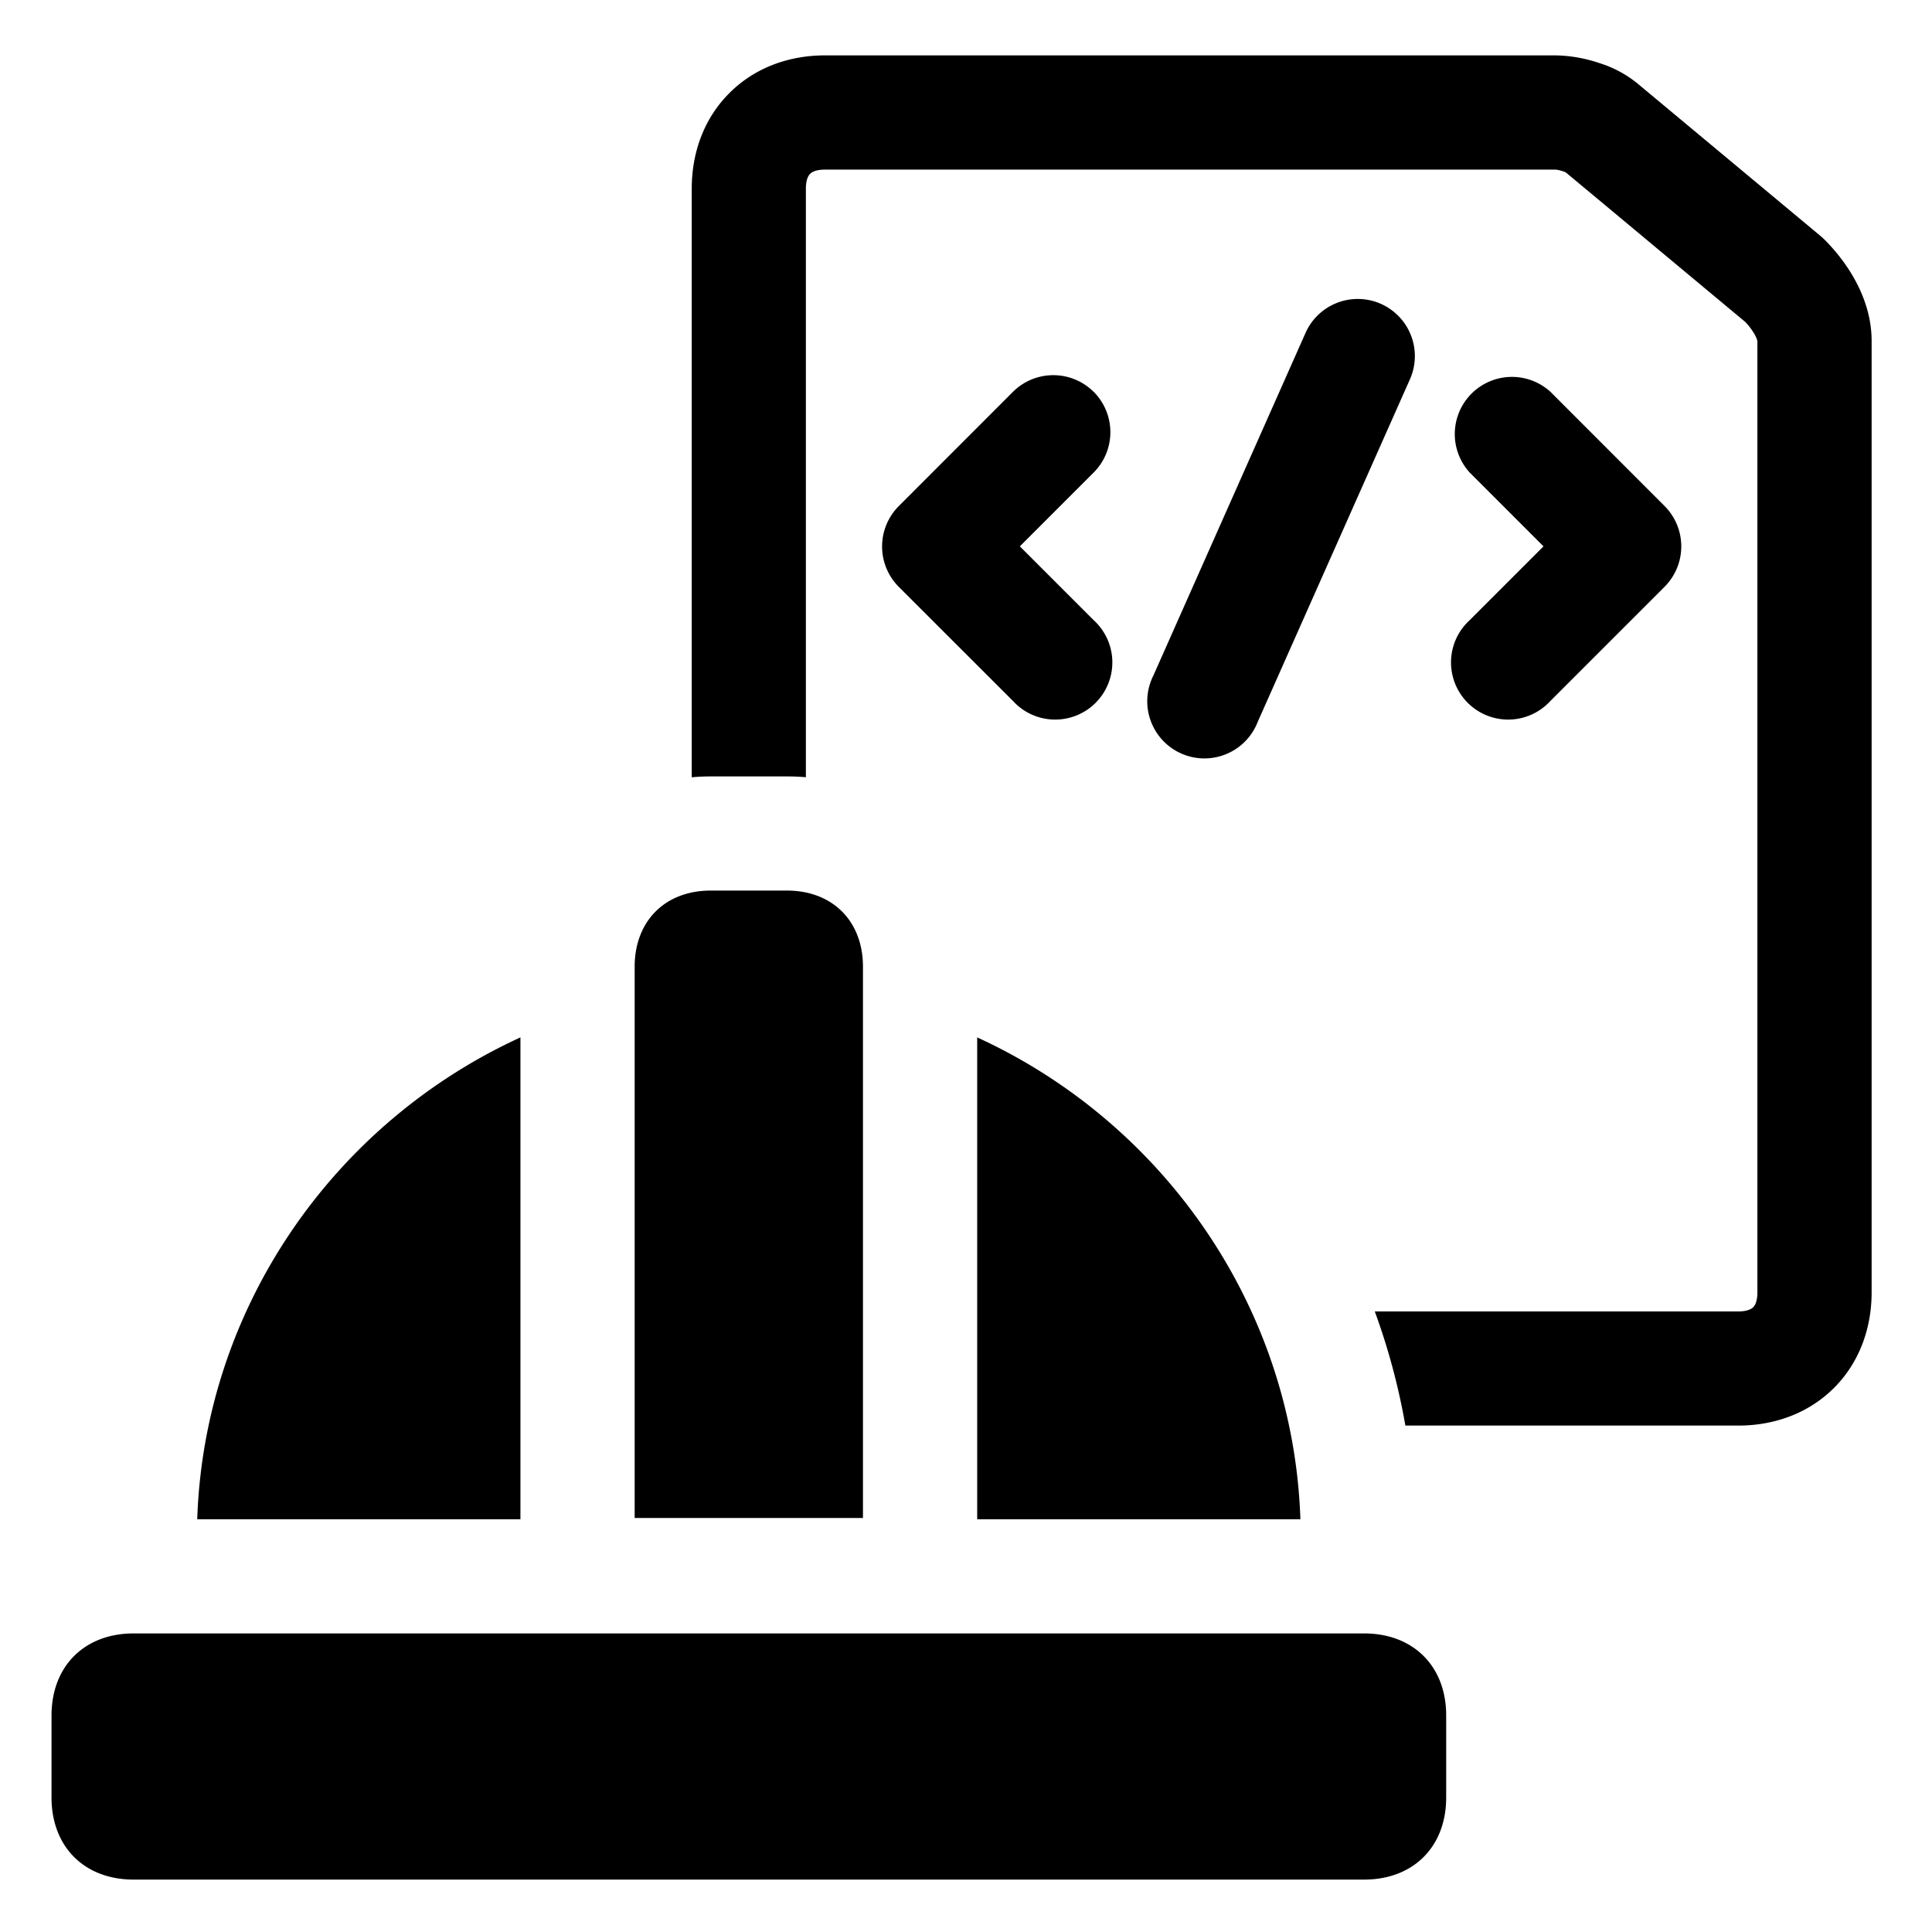
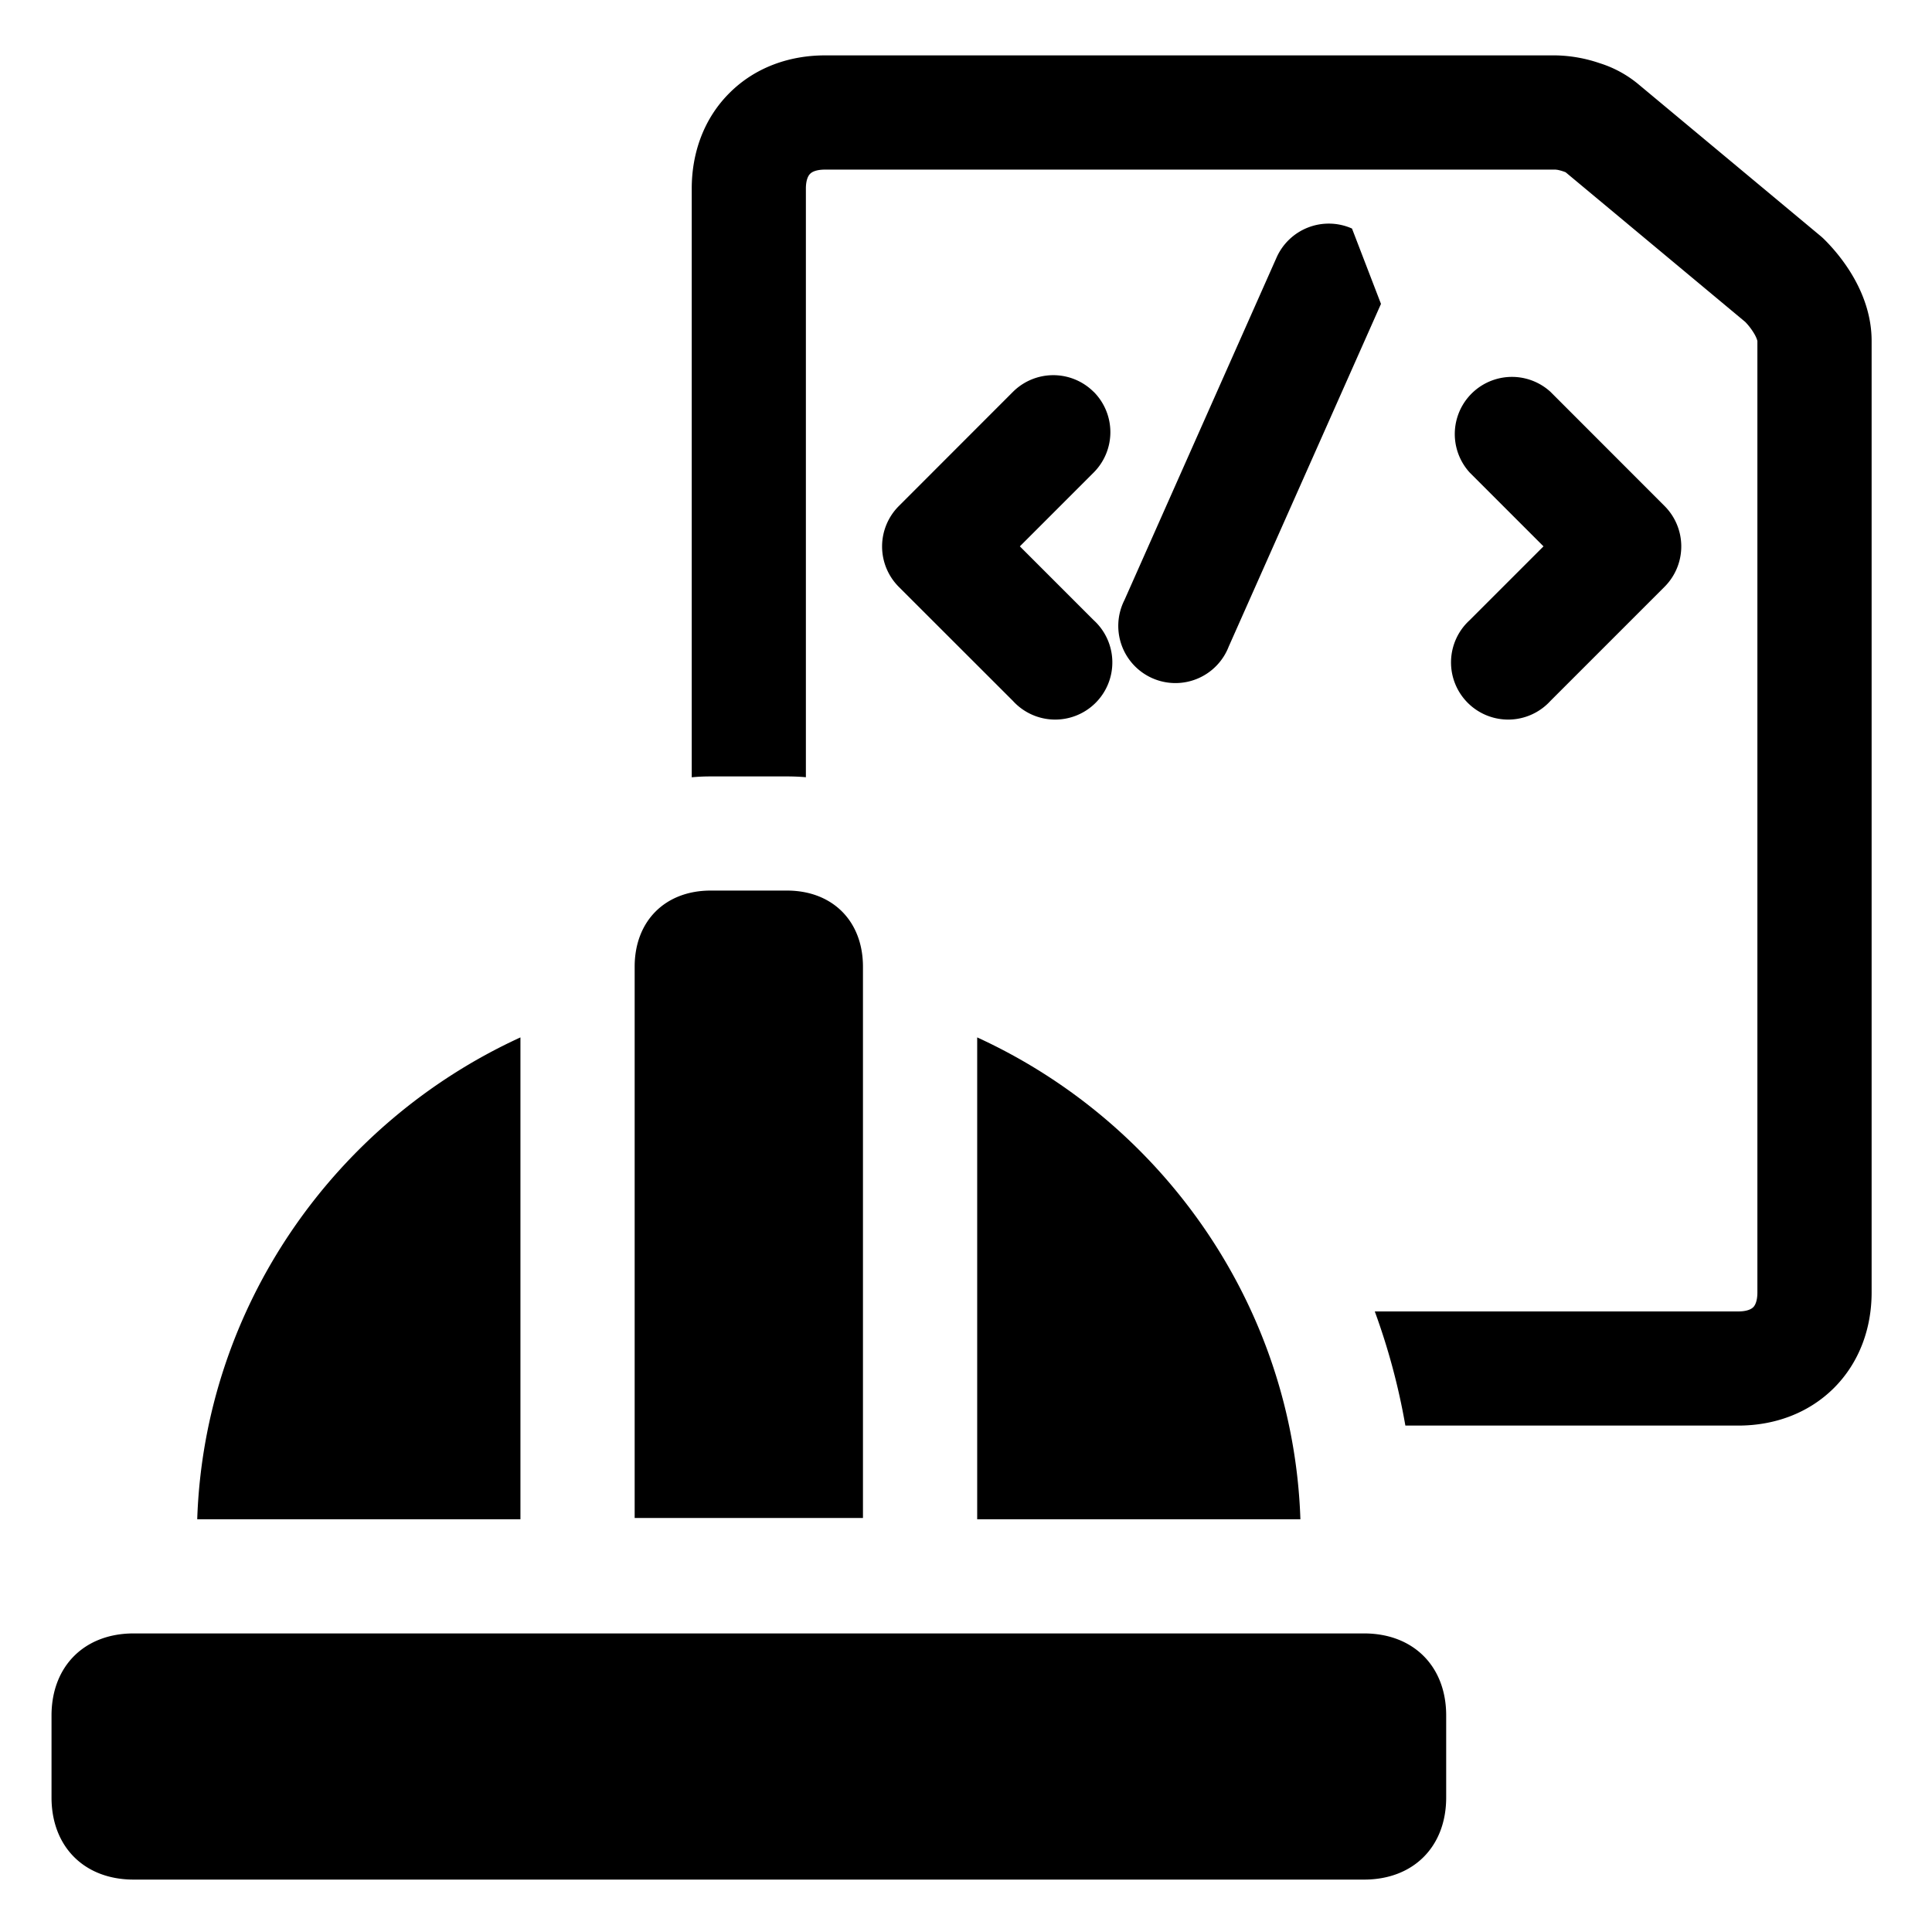
<svg xmlns="http://www.w3.org/2000/svg" fill="none" viewBox="0 0 24 24">
-   <path fill="#000000" fill-rule="evenodd" d="M10.011 2.343c0 -0.123 0.038 -0.17 0.053 -0.184 0.014 -0.015 0.061 -0.052 0.184 -0.052h9.075l0.002 0 0.024 0.003a0.563 0.563 0 0 1 0.1 0.03l2.231 1.859a0.782 0.782 0 0 1 0.12 0.161c0.025 0.047 0.03 0.072 0.031 0.077v11.818c0 0.122 -0.037 0.17 -0.052 0.184 -0.014 0.014 -0.061 0.052 -0.184 0.052h-4.517c0.167 0.456 0.295 0.93 0.38 1.418h4.137c0.445 0 0.87 -0.151 1.187 -0.467 0.317 -0.317 0.468 -0.743 0.468 -1.187V4.235c0 -0.567 -0.35 -1.024 -0.586 -1.259a0.71 0.71 0 0 0 -0.047 -0.043l-2.254 -1.878a1.41 1.41 0 0 0 -0.494 -0.271 1.78 1.78 0 0 0 -0.543 -0.096h-9.078c-0.445 0 -0.871 0.151 -1.187 0.468 -0.317 0.316 -0.468 0.742 -0.468 1.187v7.313c0.078 -0.008 0.157 -0.011 0.236 -0.011h0.946c0.079 0 0.157 0.003 0.236 0.01V2.344Zm3.575 2.524a0.71 0.71 0 0 1 0 1.003l-0.917 0.917 0.917 0.917a0.71 0.71 0 1 1 -1.003 1.003L11.165 7.29a0.71 0.71 0 0 1 0 -1.003l1.418 -1.419a0.71 0.71 0 0 1 1.003 0Zm5.674 0a0.71 0.71 0 0 0 -1.003 1.003l0.917 0.917 -0.917 0.917a0.71 0.71 0 1 0 1.003 1.003l1.418 -1.418a0.71 0.71 0 0 0 0 -1.003L19.26 4.867Zm-2.105 -1.092a0.71 0.71 0 0 1 0.36 0.936l-1.891 4.256a0.71 0.71 0 1 1 -1.296 -0.576l1.89 -4.256a0.71 0.71 0 0 1 0.937 -0.36Zm-0.21 19.574c0.612 0 1.02 -0.408 1.02 -1.02V21.31c0 -0.611 -0.408 -1.019 -1.02 -1.019H1.66c-0.612 0 -1.02 0.408 -1.02 1.02v1.018c0 0.612 0.408 1.02 1.02 1.02h15.286Zm-9.061 -11.34v6.848h2.836v-6.848c0 -0.567 -0.378 -0.946 -0.945 -0.946h-0.946c-0.567 0 -0.945 0.379 -0.945 0.946Zm-1.419 6.848 0 0.016H2.45c0.088 -2.625 1.693 -4.922 4.015 -5.986v5.97Zm9.689 0.016h-4.015l0 -0.016v-5.97c2.322 1.064 3.927 3.36 4.015 5.986Z" clip-rule="evenodd" stroke-width="1" />
+   <path fill="#000000" fill-rule="evenodd" d="M10.011 2.343c0 -0.123 0.038 -0.17 0.053 -0.184 0.014 -0.015 0.061 -0.052 0.184 -0.052h9.075l0.002 0 0.024 0.003a0.563 0.563 0 0 1 0.1 0.03l2.231 1.859a0.782 0.782 0 0 1 0.12 0.161c0.025 0.047 0.03 0.072 0.031 0.077v11.818c0 0.122 -0.037 0.17 -0.052 0.184 -0.014 0.014 -0.061 0.052 -0.184 0.052h-4.517c0.167 0.456 0.295 0.93 0.38 1.418h4.137c0.445 0 0.87 -0.151 1.187 -0.467 0.317 -0.317 0.468 -0.743 0.468 -1.187V4.235c0 -0.567 -0.35 -1.024 -0.586 -1.259a0.71 0.71 0 0 0 -0.047 -0.043l-2.254 -1.878a1.41 1.41 0 0 0 -0.494 -0.271 1.78 1.78 0 0 0 -0.543 -0.096h-9.078c-0.445 0 -0.871 0.151 -1.187 0.468 -0.317 0.316 -0.468 0.742 -0.468 1.187v7.313c0.078 -0.008 0.157 -0.011 0.236 -0.011h0.946c0.079 0 0.157 0.003 0.236 0.01V2.344Zm3.575 2.524a0.71 0.71 0 0 1 0 1.003l-0.917 0.917 0.917 0.917a0.71 0.71 0 1 1 -1.003 1.003L11.165 7.29a0.71 0.71 0 0 1 0 -1.003l1.418 -1.419a0.71 0.71 0 0 1 1.003 0Zm5.674 0a0.71 0.71 0 0 0 -1.003 1.003l0.917 0.917 -0.917 0.917a0.71 0.71 0 1 0 1.003 1.003l1.418 -1.418a0.71 0.71 0 0 0 0 -1.003L19.26 4.867Zm-2.105 -1.092l-1.891 4.256a0.71 0.71 0 1 1 -1.296 -0.576l1.89 -4.256a0.71 0.71 0 0 1 0.937 -0.36Zm-0.21 19.574c0.612 0 1.02 -0.408 1.02 -1.02V21.31c0 -0.611 -0.408 -1.019 -1.02 -1.019H1.66c-0.612 0 -1.02 0.408 -1.02 1.02v1.018c0 0.612 0.408 1.02 1.02 1.02h15.286Zm-9.061 -11.34v6.848h2.836v-6.848c0 -0.567 -0.378 -0.946 -0.945 -0.946h-0.946c-0.567 0 -0.945 0.379 -0.945 0.946Zm-1.419 6.848 0 0.016H2.45c0.088 -2.625 1.693 -4.922 4.015 -5.986v5.97Zm9.689 0.016h-4.015l0 -0.016v-5.97c2.322 1.064 3.927 3.36 4.015 5.986Z" clip-rule="evenodd" stroke-width="1" />
</svg>